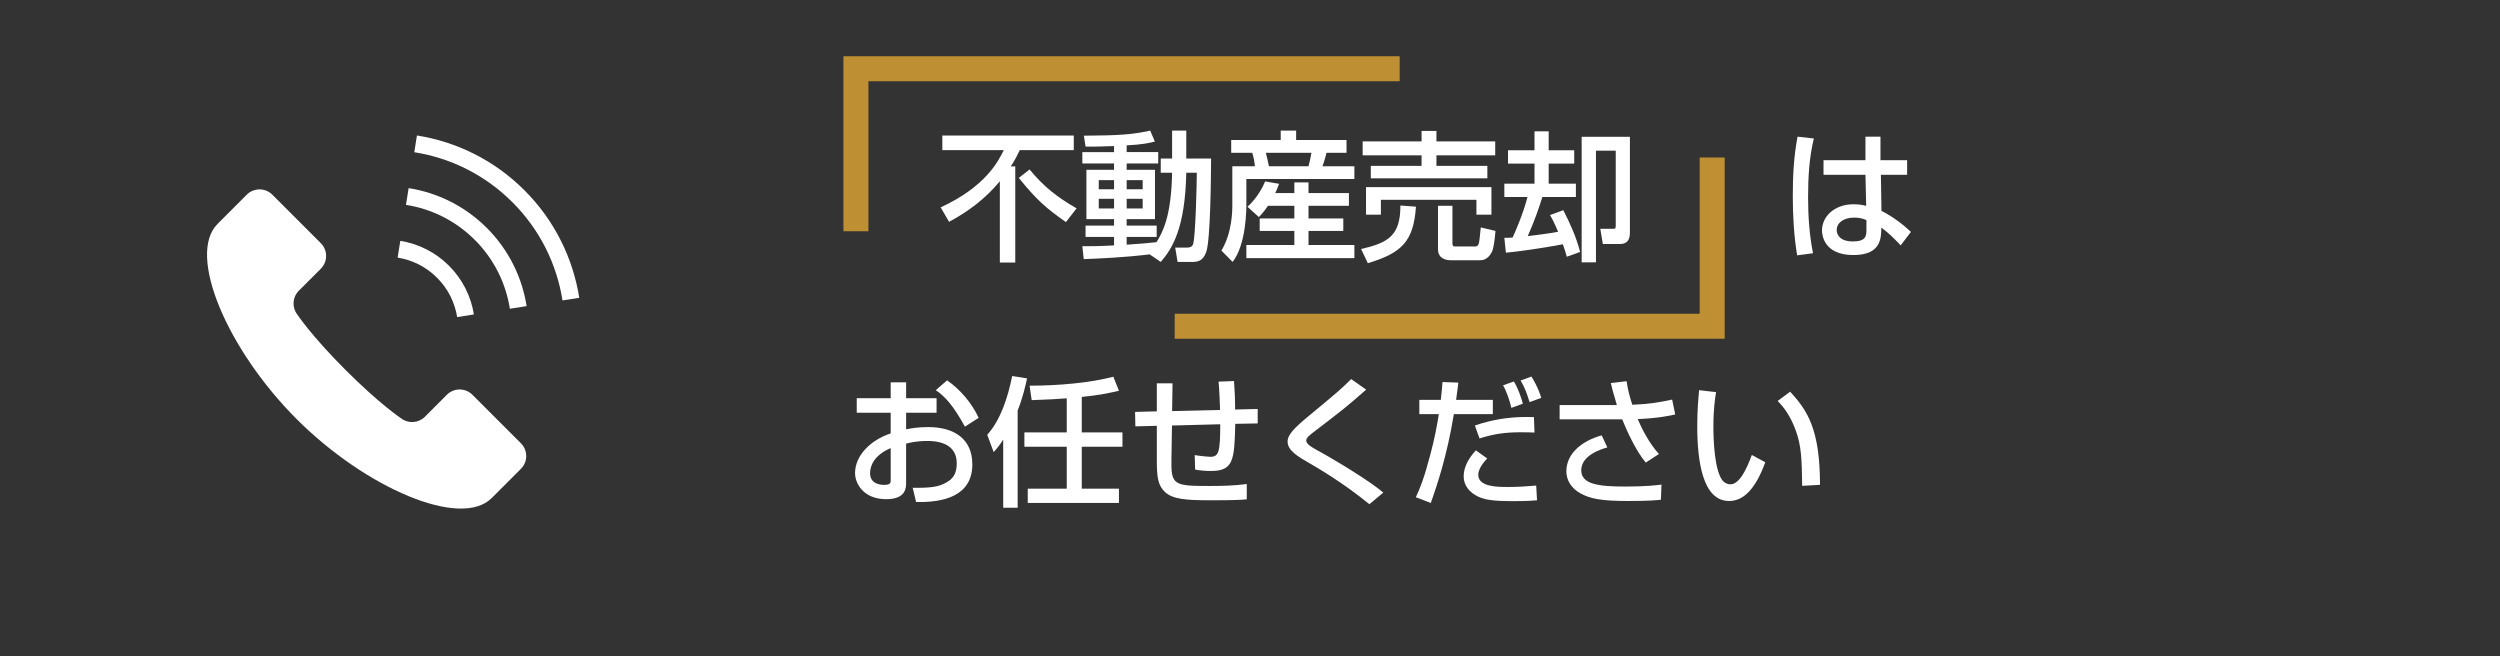
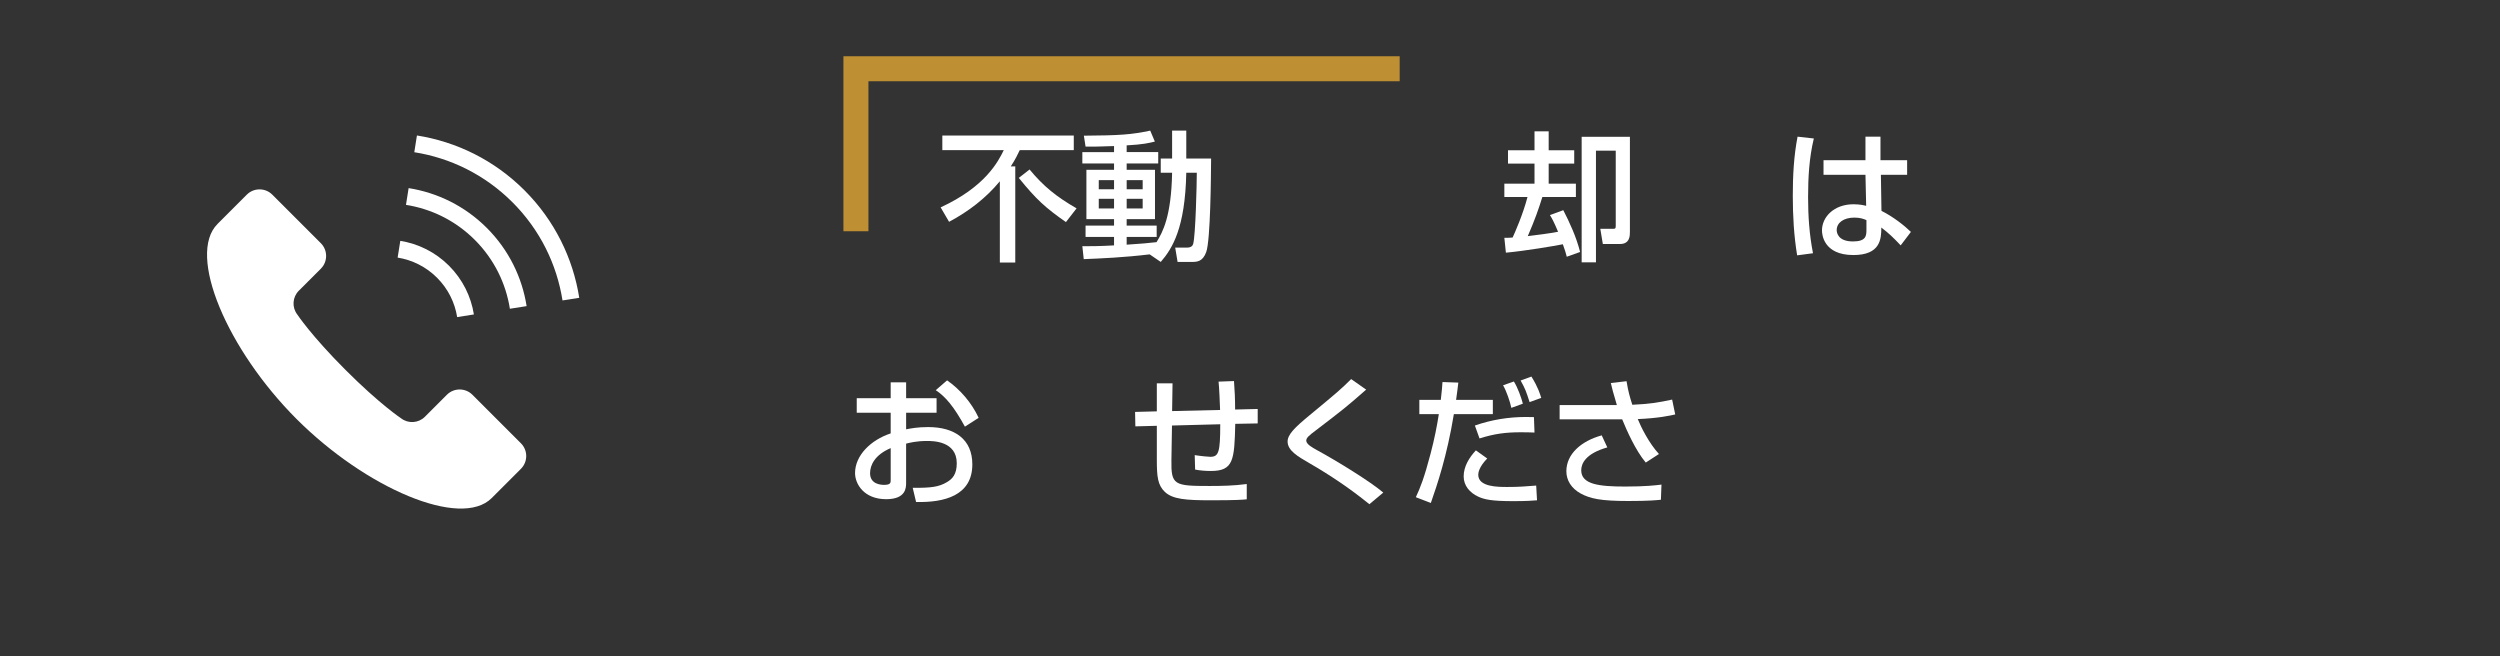
<svg xmlns="http://www.w3.org/2000/svg" id="_レイヤー_1" data-name="レイヤー 1" viewBox="0 0 400 105">
  <rect x="0" y="0" width="400" height="105" fill="#333333" stroke="none" />
  <defs>
    <style>
      .cls-1 {
        fill: #be8f33;
      }

      .cls-1, .cls-2 {
        stroke-width: 0px;
      }

      .cls-2 {
        fill: #fff;
      }
    </style>
  </defs>
  <g>
    <g>
      <polygon class="cls-1" points="138.949 37 134.949 37 134.949 9 223.949 9 223.949 13 138.949 13 138.949 37" />
-       <polygon class="cls-1" points="275.949 54.2 187.949 54.2 187.949 50.2 271.949 50.2 271.949 25.2 275.949 25.2 275.949 54.2" />
    </g>
    <g>
      <path class="cls-2" d="m159.975,29.004c-2.222,2.693-5.027,4.848-8.125,6.486l-1.347-2.312c7.16-3.3,9.202-7.317,10.101-9.158h-9.831v-2.334h21.031v2.334h-8.642c-.292.606-.674,1.437-1.437,2.604h.718v15.376h-2.469v-12.996Zm4.759-1.886c2.199,2.671,4.31,4.377,7.52,6.218l-1.706,2.199c-3.3-2.312-4.714-3.591-7.542-7.07l1.729-1.347Z" />
      <path class="cls-2" d="m183.949,40.698c-4.085.493-7.744.65-10.55.763l-.224-2.065c1.302,0,2.716,0,5.072-.134v-1.348h-4.557v-1.817h4.557v-1.033h-4.422v-7.9h4.422v-1.01h-5.072v-1.818h5.072v-.965c-2.132.09-3.457.09-4.557.09l-.27-1.751c5.724-.045,7.542-.157,10.617-.809l.74,1.751c-.897.225-1.93.472-4.511.606v1.077h5.05v1.818h-5.05v1.01h4.533v7.9h-4.533v1.033h4.803v1.817h-4.803v1.235c2.267-.135,3.546-.27,4.78-.404.988-1.616,2.357-4.085,2.492-11.11h-1.818v-2.268h1.818v-4.467h2.267v4.467h3.973c-.022,2.671-.09,13.063-.785,14.972-.584,1.571-1.481,1.571-2.447,1.571h-2.132l-.382-2.29h1.841c.83,0,.965-.403,1.032-.583.382-1.279.584-9.675.584-11.402h-1.684c-.18,8.865-2.222,12.12-4.085,14.275l-1.773-1.212Zm-8.147-11.874v1.459h2.446v-1.459h-2.446Zm0,2.985v1.549h2.446v-1.549h-2.446Zm4.467-2.985v1.459h2.559v-1.459h-2.559Zm0,2.985v1.549h2.559v-1.549h-2.559Z" />
-       <path class="cls-2" d="m196.992,22.404h7.923v-1.504h2.469v1.504h8.059v2.043h-3.21c-.18.83-.494,1.773-.629,2.154h5.096v2.043h-17.283v4.062c0,.719,0,6.397-2.2,9.203l-1.795-1.818c1.75-2.851,1.75-6.532,1.75-7.16v-6.33h3.614c-.067-.74-.202-1.414-.427-2.154h-3.366v-2.043Zm5.881,10.527c-.674.987-1.033,1.369-1.459,1.796l-1.818-1.639c1.571-1.459,2.401-3.053,2.828-4.062l2.222.381c-.202.562-.336.943-.605,1.481h3.053v-1.705h2.267v1.705h6.465v2.043h-6.465v2.021h5.566v1.997h-5.566v2.245h7.34v2.109h-17.283v-2.109h7.677v-2.245h-5.545v-1.997h5.545v-2.021h-4.22Zm-.337-8.484c.135.449.381,1.616.493,2.154h6.33c.202-.74.337-1.392.472-2.154h-7.295Z" />
-       <path class="cls-2" d="m226.554,33.066c-.382,5.589-2.29,7.407-7.699,9.046l-1.077-2.268c4.242-.987,6.307-2.064,6.284-6.958l2.492.18Zm-8.529-10.438h9.427v-1.684h2.379v1.684h9.405v2.223h-9.405v1.683h8.148v1.998h-18.652v-1.998h8.125v-1.683h-9.427v-2.223Zm.538,7.317h20.066v4.399h-2.401v-2.379h-15.285v2.379h-2.38v-4.399Zm20.718,7.003c-.157,1.616-.292,2.783-.584,3.367-.628,1.234-1.481,1.324-1.885,1.324h-4.691c-.674,0-2.043-.202-2.043-1.773v-6.936h2.312v5.971c0,.314.022.538.426.538h3.322c.157,0,.404-.179.494-.561.112-.449.246-2.155.291-2.491l2.357.561Z" />
      <path class="cls-2" d="m250.684,41.079c-.134-.538-.269-1.01-.628-1.997-1.212.246-5.948,1.055-9.113,1.347l-.247-2.38c.517,0,.831,0,1.325-.045.336-.718,1.683-3.771,2.379-6.486h-3.704v-2.133h4.826v-3.209h-4.242v-2.133h4.242v-3.03h2.267v3.03h4.086v2.133h-4.086v3.209h4.354v2.133h-5.364c-.65,2.064-1.145,3.501-2.334,6.263,1.639-.202,3.277-.404,4.848-.696-.695-1.661-.987-2.154-1.302-2.671l2.133-.786c1.01,1.953,2.087,4.287,2.693,6.689l-2.133.763Zm10.101-19.19v15.218c0,.584,0,1.931-1.57,1.931h-2.762l-.403-2.425h2.02c.404,0,.449-.09.449-.493v-12.009h-3.165v17.867h-2.289v-20.089h7.721Z" />
      <path class="cls-2" d="m290.214,22.157c-.74,3.053-.92,6.218-.92,9.383,0,3.03.202,5.993.785,8.979l-2.536.336c-.517-3.142-.695-6.329-.695-9.517,0-3.165.156-6.353.763-9.472l2.604.291Zm8.26,3.479v-3.771h2.402v3.771h4.265v2.334h-4.197l.09,5.769c1.862.921,3.703,2.38,4.713,3.367l-1.638,2.155c-1.235-1.303-1.863-1.908-3.098-2.852,0,1.818-.135,4.399-4.467,4.399-4.826,0-5.028-3.366-5.028-3.928,0-2.177,1.931-4.197,5.051-4.197.225,0,1.055,0,2.02.247l-.112-4.961h-6.711v-2.334h6.711Zm.157,9.584c-.471-.202-1.01-.403-1.93-.403-1.729,0-2.828.83-2.828,1.997,0,.359.157,1.818,2.604,1.818,2.109,0,2.154-.92,2.154-1.886v-1.526Z" />
      <path class="cls-2" d="m142.511,61.171h2.469v2.536h4.871v2.334h-4.871v2.648c.696-.135,1.818-.358,3.524-.358,4.242,0,7.07,1.952,7.07,5.97,0,5.028-4.534,6.128-9.001,6.016l-.538-2.267c2.917.022,4.175-.135,5.454-.898.897-.516,1.594-1.257,1.594-3.029,0-3.569-3.816-3.569-4.759-3.569-1.729,0-2.806.292-3.345.427v6.262c0,.764,0,2.627-3.188,2.627-3.568,0-4.982-2.447-4.982-4.175,0-2.829,2.514-5.298,5.701-6.353v-3.3h-5.432v-2.334h5.432v-2.536Zm0,10.526c-2.536,1.078-3.3,2.716-3.3,4.018,0,1.773,1.751,1.863,2.245,1.863,1.055,0,1.055-.359,1.055-.785v-5.096Zm9.023-10.841c2.064,1.437,3.905,3.546,5.05,5.993l-2.199,1.414c-1.751-3.188-3.098-4.804-4.669-5.836l1.818-1.571Z" />
-       <path class="cls-2" d="m160.514,70.351c-.785,1.167-1.032,1.437-1.526,1.976l-1.032-2.761c2.154-2.38,3.3-5.993,3.995-9.405l2.379.382c-.269,1.212-.673,3.075-1.504,5.14v15.556h-2.312v-10.887Zm10.168-6.621c-1.369.112-2.918.202-5.611.292l-.337-2.312c1.571,0,8.103-.045,13.4-1.437l.897,2.245c-.942.225-2.716.673-5.948.987v5.679h6.51v2.289h-6.51v6.712h5.948v2.289h-14.59v-2.289h6.24v-6.712h-6.778v-2.289h6.778v-5.454Z" />
      <path class="cls-2" d="m197.439,60.969c.112,1.437.18,2.828.18,4.557l3.613-.09v2.312l-3.591.067c-.135,5.791-.27,7.542-3.905,7.542-.854,0-1.706-.067-2.515-.225l-.067-2.312c1.101.179,2.335.269,2.492.269,1.347,0,1.594-.718,1.594-5.207l-7.722.202-.09,5.477c-.067,4.062.404,4.197,6.105,4.197,1.975,0,3.973-.045,5.948-.314v2.447c-.719.067-1.594.156-5.769.156-4.041,0-6.061-.179-7.317-1.324-1.168-1.1-1.302-2.469-1.302-5.162v-5.432l-3.435.09-.045-2.312,3.479-.09v-4.488h2.514l-.067,4.443,7.677-.179c-.022-.898-.157-3.839-.247-4.534l2.469-.09Z" />
      <path class="cls-2" d="m219.101,80.676c-3.03-2.469-6.263-4.646-9.652-6.599-1.817-1.056-3.434-1.998-3.434-3.435,0-1.1,1.122-2.222,3.456-4.152,4.534-3.748,5.141-4.265,6.712-5.836l2.401,1.684c-3.165,2.783-3.659,3.165-8.036,6.509-1.1.831-1.548,1.189-1.548,1.661,0,.562,1.01,1.122,1.66,1.481,3.3,1.796,8.619,5.073,10.662,6.823l-2.222,1.863Z" />
      <path class="cls-2" d="m233.333,61.216c-.09.74-.18,1.526-.358,2.761h5.88v2.289h-6.239c-1.1,6.711-2.671,11.312-3.682,14.208l-2.401-.92c.696-1.481,1.347-3.098,2.356-6.958.651-2.47,1.033-4.489,1.324-6.33h-3.119v-2.289h3.434c.157-1.302.225-2.155.27-2.851l2.536.09Zm4.624,12.143c-1.302,1.324-1.437,2.268-1.437,2.604,0,1.953,3.12,1.953,4.669,1.953,1.818,0,2.896-.09,4.602-.225l.134,2.356c-.785.067-1.66.135-3.838.135-3.434,0-4.602-.269-5.566-.718-1.369-.629-2.334-1.773-2.334-3.232,0-1.594.875-3.008,1.952-4.175l1.818,1.302Zm7.564-4.152c-.651-.022-1.257-.045-2.155-.045-2.446,0-4.22.225-6.644.987l-.741-2.064c2.627-.921,5.388-1.369,8.171-1.369.493,0,.83,0,1.279.022l.09,2.469Zm-3.704-3.95c-.202-.966-.785-2.693-1.324-3.614l1.729-.605c.606.965,1.189,2.581,1.437,3.546l-1.841.674Zm2.918-.921c-.561-1.728-.673-2.087-1.437-3.456l1.729-.629c1.077,1.729,1.392,2.828,1.571,3.412l-1.863.673Z" />
      <path class="cls-2" d="m260.247,60.991c.292,1.751.494,2.401.921,3.771,2.604-.112,4.242-.359,6.374-.83l.494,2.379c-.786.18-2.693.606-5.993.741.517,1.279,1.796,3.86,3.39,5.589l-2.11,1.369c-1.661-1.976-3.075-5.208-3.771-6.914h-10.011v-2.289h9.157c-.583-1.908-.808-2.851-.965-3.523l2.514-.292Zm-3.075,10.594c-3.501.988-4.175,2.604-4.175,3.659,0,2.267,2.851,2.604,7.07,2.604,3.188,0,4.961-.202,5.769-.314l-.09,2.425c-.718.066-1.728.201-5.252.201-4.377,0-6.061-.381-7.564-1.189-1.526-.83-2.312-2.132-2.312-3.568,0-2.738,2.334-4.826,5.656-5.746l.897,1.93Z" />
-       <path class="cls-2" d="m274.569,62.742c-.157.987-.427,2.671-.427,5.521,0,2.199.18,7.093,1.504,8.664.225.269.674.561,1.234.561,1.437,0,2.604-2.469,3.412-4.69l2.154,1.167c-1.526,4.175-3.411,6.194-5.791,6.194-4.242,0-5.095-6.396-5.095-12.053,0-2.514.202-4.624.292-5.679l2.716.314Zm13.781,14.993c-.067-4.22-.112-6.396-1.055-8.934-.853-2.334-1.953-3.726-2.873-4.646l1.998-1.481c2.806,3.029,4.78,6.082,4.78,14.903l-2.851.157Z" />
    </g>
  </g>
  <g>
    <path class="cls-2" d="m83.349,70.925l-7.762-7.763c-1.127-1.127-2.955-1.127-4.085,0l-3.521,3.524c-1.028,1.028-2.662,1.131-3.811.241,0,0-3.367-2.22-8.874-7.726-5.507-5.507-7.726-8.875-7.726-8.875-.89-1.149-.786-2.781.242-3.811l3.521-3.52c1.129-1.128,1.129-2.958,0-4.086l-7.762-7.762c-1.128-1.128-2.955-1.128-4.084,0-.026.026-.419.42-4.68,4.682-4.964,4.963,1.602,20.169,12.646,31.216,11.046,11.045,26.253,17.609,31.216,12.648,4.261-4.264,4.654-4.657,4.68-4.683,1.129-1.127,1.129-2.956 0-4.083Z" />
    <g>
      <path class="cls-2" d="m90.002,48.07l2.679-.422c-.994-6.294-3.917-12.352-8.768-17.203-4.852-4.852-10.912-7.776-17.204-8.769l-.422,2.679c5.753.91,11.27,3.571,15.708,8.008,4.436,4.437,7.097,9.955,8.006,15.707Z" />
      <path class="cls-2" d="m81.58,49.401l2.679-.422c-.717-4.576-2.84-8.985-6.368-12.512-3.529-3.527-7.937-5.65-12.512-6.369l-.422,2.68c4.034.635,7.903,2.496,11.016,5.607,3.111,3.114,4.973,6.981,5.607,11.016Z" />
      <path class="cls-2" d="m73.144,50.736l2.678-.425c-.453-2.848-1.783-5.596-3.98-7.794-2.197-2.197-4.945-3.526-7.794-3.98l-.427,2.678c2.31.371,4.52,1.438,6.303,3.22,1.783,1.783,2.851,3.993,3.221,6.302Z" />
    </g>
  </g>
</svg>